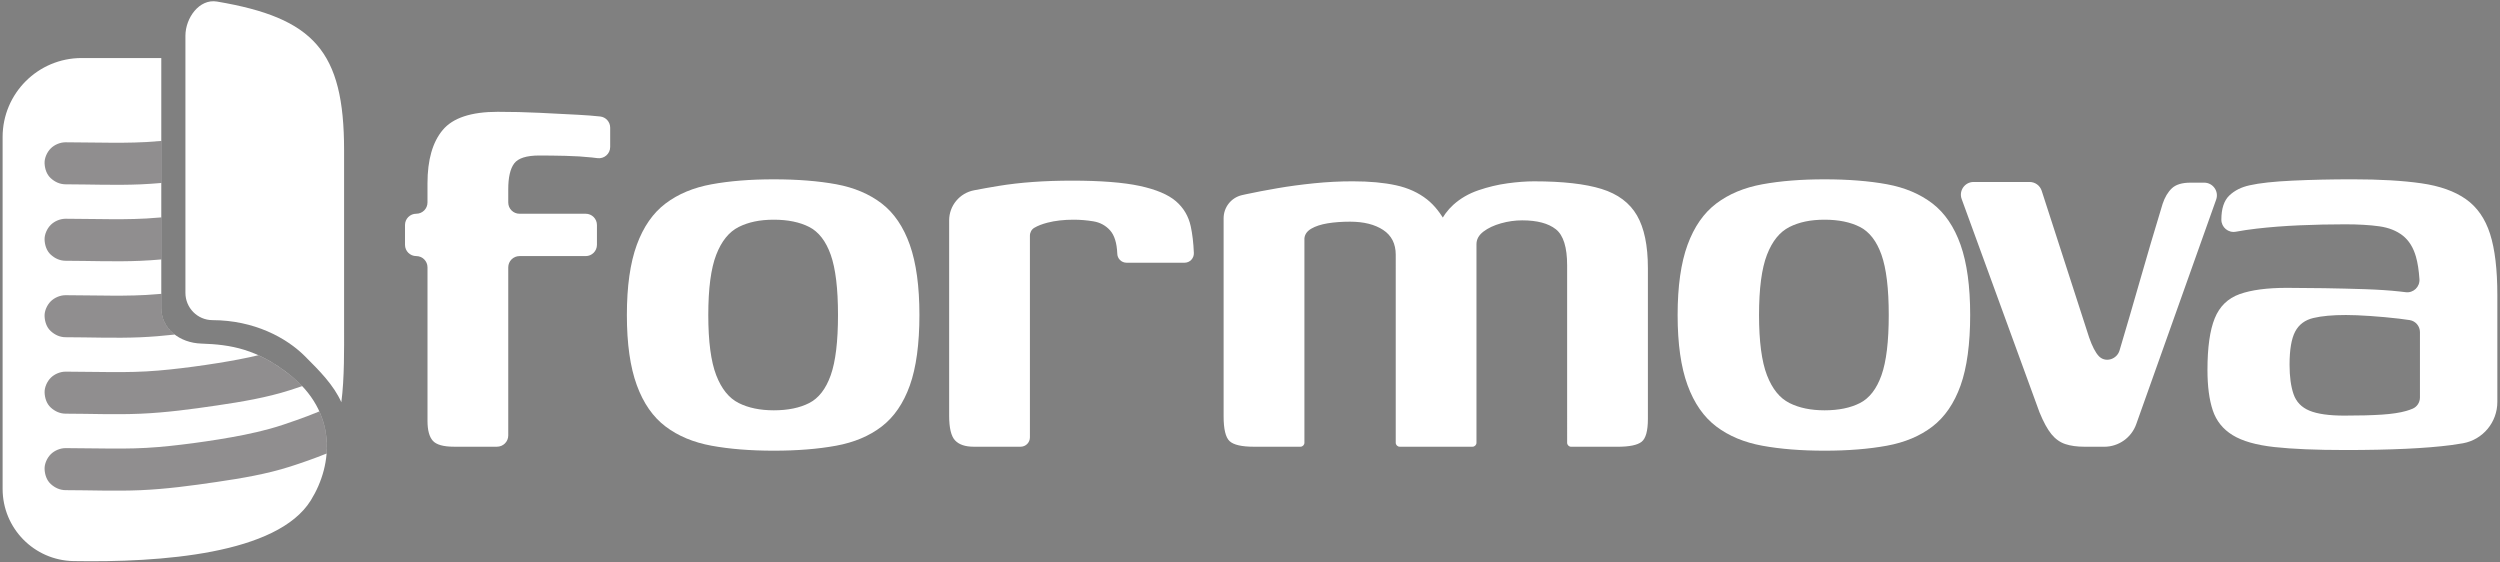
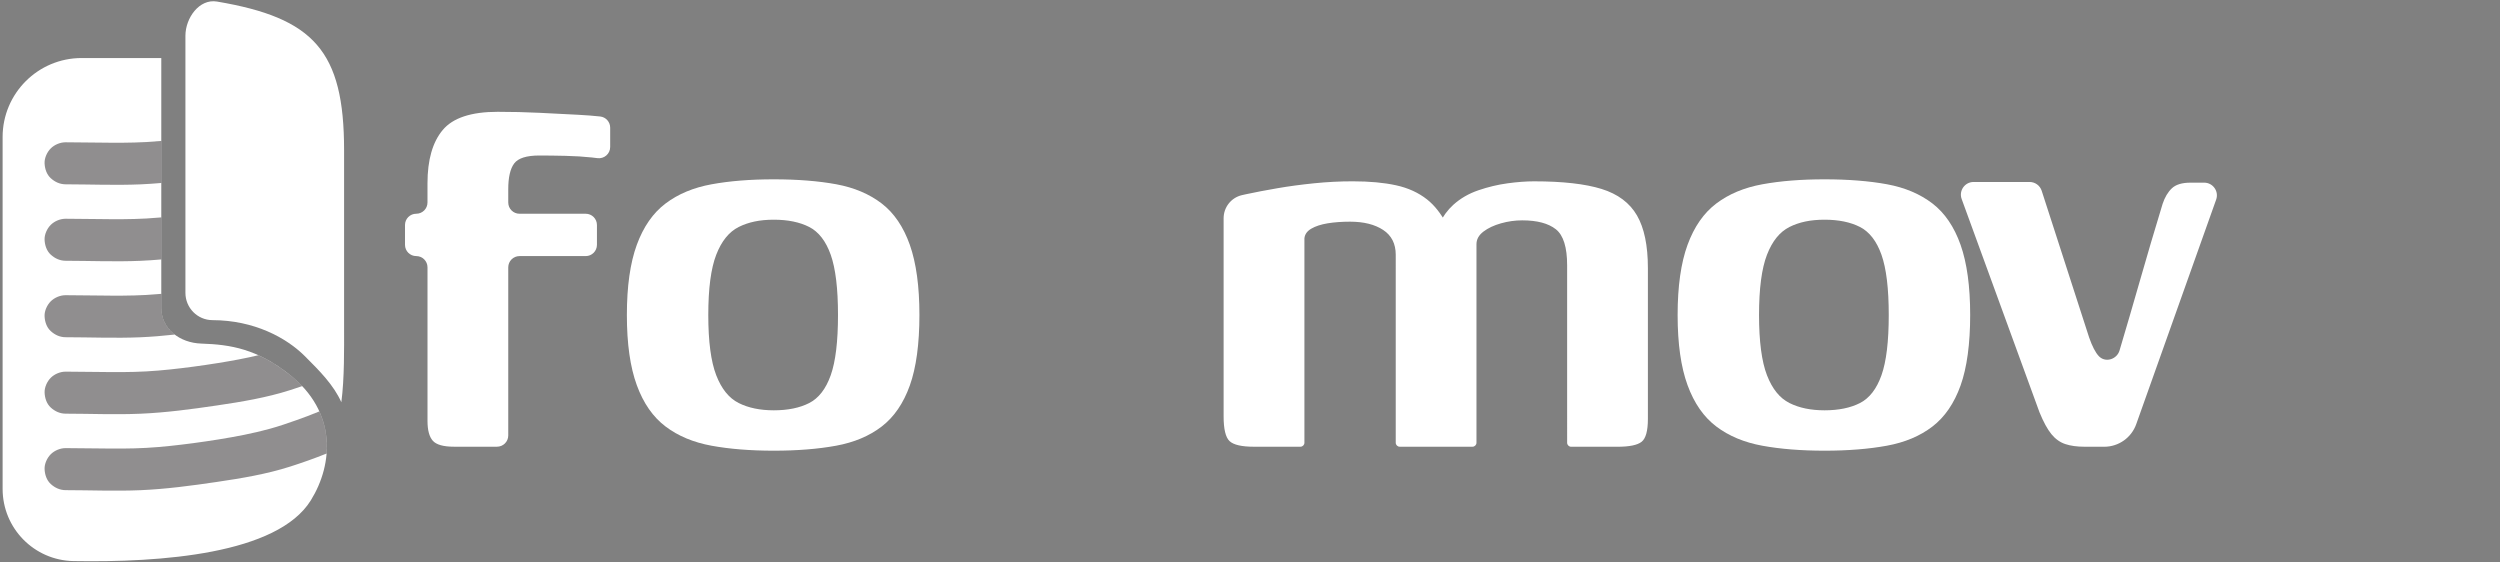
<svg xmlns="http://www.w3.org/2000/svg" id="a" viewBox="0 0 2000 450">
  <rect x="0" y="0" width="2000" height="450" fill="#808080" stroke="none" />
  <defs>
    <style>.b,.c{fill:#fff;}.d{fill:#231f20;opacity:.5;}.c{fill-rule:evenodd;}</style>
  </defs>
  <path class="b" d="M332.99,170.99h0c4.97,0,9-4.03,9-9v-15.35c0-18.71,4.05-32.91,12.18-42.63,8.11-9.71,22.77-14.56,43.95-14.56,11.29,0,22.41,.26,33.36,.79,10.94,.53,21.35,1.06,31.24,1.59,6.4,.34,12.21,.8,17.43,1.36,4.56,.49,7.99,4.37,7.99,8.95v15.46c0,5.48-4.85,9.66-10.28,8.91-1.34-.18-2.76-.36-4.28-.52-6.54-.7-13.59-1.14-21.18-1.32-7.6-.17-14.56-.27-20.92-.27-10.24,0-16.94,2.12-20.12,6.35-3.18,4.24-4.76,11.12-4.76,20.65v10.59c0,4.97,4.03,9,9,9h52.95c4.97,0,9,4.03,9,9v15.88c0,4.97-4.03,9-9,9h-52.95c-4.97,0-9,4.03-9,9v134.49c0,4.97-4.03,9-9,9h-34.42c-8.47,0-14.12-1.59-16.94-4.77-2.83-3.18-4.24-8.47-4.24-15.88v-122.85c0-4.97-4.03-9-9-9h0c-4.97,0-9-4.03-9-9v-15.88c0-4.97,4.03-9,9-9Z" />
  <path class="b" d="M619.04,360.55c-18.72,0-35.3-1.32-49.77-3.97-14.48-2.65-26.74-7.76-36.8-15.36-10.06-7.59-17.74-18.61-23.03-33.09-5.3-14.47-7.94-33.18-7.94-56.13s2.65-41.65,7.94-56.13c5.3-14.47,12.97-25.5,23.03-33.09,10.06-7.59,22.32-12.71,36.8-15.35,14.47-2.65,31.06-3.97,49.77-3.97s35.74,1.32,50.04,3.97c14.29,2.65,26.38,7.77,36.27,15.35,9.88,7.6,17.38,18.62,22.51,33.09,5.11,14.48,7.68,33.19,7.68,56.13s-2.56,42.1-7.68,56.39c-5.12,14.3-12.63,25.24-22.51,32.83-9.89,7.6-22.06,12.71-36.53,15.36-14.48,2.65-31.07,3.97-49.77,3.97Zm0-32.3c11.29,0,20.73-1.94,28.33-5.82,7.59-3.88,13.32-11.29,17.21-22.24,3.88-10.94,5.82-27,5.82-48.19s-1.95-37.24-5.82-48.18c-3.89-10.94-9.62-18.35-17.21-22.24-7.59-3.88-17.04-5.82-28.33-5.82s-20.3,1.94-28.06,5.82c-7.77,3.89-13.77,11.3-18,22.24-4.24,10.95-6.35,27-6.35,48.18s2.12,37.25,6.35,48.19c4.24,10.95,10.23,18.36,18,22.24,7.76,3.89,17.12,5.82,28.06,5.82Z" />
-   <path class="b" d="M823.92,349.96c0,4.09-3.32,7.41-7.41,7.41h-37.6c-6.71,0-11.65-1.67-14.83-5.03-3.18-3.35-4.76-9.97-4.76-19.86V176.3c0-11.75,8.34-21.82,19.88-24.06,5.81-1.13,12.34-2.29,19.57-3.49,17.12-2.82,36.8-4.24,59.04-4.24s40.95,1.41,54.01,4.24c13.06,2.83,22.68,6.88,28.86,12.18,6.17,5.29,10.14,12,11.91,20.12,1.34,6.2,2.18,13.31,2.5,21.35,.17,4.23-3.18,7.77-7.41,7.77h-46.45c-4.09,0-7.41-3.32-7.41-7.41h0c-.36-8.47-2.3-14.64-5.82-18.53-3.53-3.88-7.94-6.26-13.24-7.15-5.29-.88-10.59-1.32-15.88-1.32-7.77,0-14.74,.79-20.92,2.38-4.2,1.08-7.71,2.45-10.52,4.1-2.21,1.3-3.51,3.74-3.51,6.31v161.42Z" />
  <path class="b" d="M1003.24,357.38c-9.89,0-16.41-1.5-19.59-4.5-3.18-3-4.76-9.61-4.76-19.86V174.62c0-8.82,6.04-16.5,14.63-18.5,1.09-.25,2.21-.5,3.37-.75,7.41-1.59,15.7-3.18,24.89-4.76,9.18-1.59,18.97-2.91,29.39-3.97,10.41-1.06,20.73-1.59,30.98-1.59,13.41,0,24.97,1.06,34.68,3.18,9.7,2.12,18,5.92,24.89,11.38,5.83,4.64,10.96,11.11,15.4,19.42,1.13,2.11-.44,4.68-2.83,4.68h0c-2.34,0-3.92-2.46-2.9-4.56,2.95-6.07,6.69-11.17,11.24-15.29,5.64-5.11,12.35-9,20.12-11.65,7.76-2.65,15.53-4.5,23.3-5.56,7.76-1.06,14.83-1.59,21.18-1.59,22.94,0,40.94,2.04,54.01,6.09,13.05,4.06,22.5,11.12,28.33,21.18,5.82,10.06,8.74,24.09,8.74,42.1v120.73c0,9.53-1.68,15.62-5.03,18.27-3.36,2.65-9.8,3.97-19.33,3.97h-37.05c-1.76,0-3.19-1.43-3.19-3.19V212.29c0-14.47-3-24.09-9-28.86-6.01-4.76-15.01-7.15-27-7.15-5.65,0-11.3,.79-16.94,2.38-5.65,1.59-10.33,3.8-14.03,6.62-3.7,2.83-5.56,6.18-5.56,10.06v158.84c0,1.76-1.43,3.19-3.19,3.19h-58.21c-1.76,0-3.19-1.43-3.19-3.19V203.82c0-8.82-3.36-15.44-10.06-19.86-6.71-4.41-15.54-6.62-26.47-6.62-6.71,0-12.71,.45-18,1.32-5.3,.88-9.62,2.3-12.97,4.24-3.36,1.94-5.21,4.5-5.56,7.68v163.6c0,1.76-1.43,3.19-3.19,3.19h-37.05Z" />
  <path class="b" d="M1459.64,360.55c-18.72,0-35.3-1.32-49.77-3.97-14.48-2.65-26.74-7.76-36.8-15.36-10.06-7.59-17.74-18.61-23.03-33.09-5.3-14.47-7.94-33.18-7.94-56.13s2.65-41.65,7.94-56.13c5.3-14.47,12.97-25.5,23.03-33.09,10.06-7.59,22.32-12.71,36.8-15.35,14.47-2.65,31.06-3.97,49.77-3.97s35.74,1.32,50.04,3.97c14.29,2.65,26.38,7.77,36.27,15.35,9.88,7.6,17.38,18.62,22.51,33.09,5.11,14.48,7.68,33.19,7.68,56.13s-2.56,42.1-7.68,56.39c-5.12,14.3-12.63,25.24-22.51,32.83-9.89,7.6-22.06,12.71-36.53,15.36-14.48,2.65-31.07,3.97-49.77,3.97Zm0-32.3c11.29,0,20.73-1.94,28.33-5.82,7.59-3.88,13.32-11.29,17.21-22.24,3.88-10.94,5.82-27,5.82-48.19s-1.95-37.24-5.82-48.18c-3.89-10.94-9.62-18.35-17.21-22.24-7.59-3.88-17.04-5.82-28.33-5.82s-20.3,1.94-28.06,5.82c-7.77,3.89-13.77,11.3-18,22.24-4.24,10.95-6.35,27-6.35,48.18s2.12,37.25,6.35,48.19c4.24,10.95,10.23,18.36,18,22.24,7.76,3.89,17.12,5.82,28.06,5.82Z" />
  <path class="b" d="M1667.61,357.38c-6.01,0-11.12-.7-15.36-2.12-4.24-1.41-7.94-4.05-11.12-7.94-3.18-3.88-6.35-9.71-9.53-17.47l-62.27-170.64c-2.42-6.62,2.49-13.63,9.54-13.63h44.82c4.4,0,8.3,2.84,9.66,7.03l37.97,117.41c2.47,7.07,5.03,12,7.68,14.83,.26,.28,.55,.55,.85,.81,5.41,4.51,13.77,1.46,15.78-5.28,5.44-18.25,10.74-36.44,15.93-54.56,6-21,12.18-41.91,18.53-62.75,1.76-5.3,4.24-9.44,7.41-12.44,3.18-3,8.12-4.5,14.83-4.5h11.03c7.01,0,11.92,6.95,9.56,13.55l-63.94,179.66c-3.85,10.83-14.1,18.06-25.6,18.06h-15.77Z" />
-   <path class="b" d="M1876.12,360.02c-23.3,0-42.19-.79-56.66-2.38-14.48-1.59-25.6-4.76-33.36-9.53-7.77-4.77-13.06-11.38-15.89-19.86-2.83-8.47-4.24-19.24-4.24-32.3,0-18,1.94-31.77,5.82-41.3,3.88-9.53,10.5-15.97,19.86-19.33,9.35-3.35,21.97-5.03,37.86-5.03,8.82,0,18.8,.09,29.92,.27,11.12,.18,21.97,.45,32.56,.79,10.59,.36,19.86,.98,27.8,1.85,1.73,.19,3.34,.38,4.83,.57,6.12,.76,11.36-4.28,10.94-10.44-.48-7.11-1.41-13.08-2.79-17.93-2.12-7.41-5.65-13.06-10.59-16.94-4.95-3.88-11.21-6.35-18.8-7.41-7.59-1.06-16.68-1.59-27.27-1.59-12,0-24.09,.27-36.27,.79-12.18,.53-23.65,1.41-34.42,2.65-6,.69-11.58,1.51-16.75,2.48-6.03,1.12-11.58-3.49-11.58-9.62h0c0-8.82,2.12-15.26,6.35-19.33,4.24-4.05,9.7-6.79,16.41-8.21,7.76-1.76,19.14-3,34.15-3.71,15-.7,30.98-1.06,47.92-1.06,21.89,0,40.24,1.06,55.07,3.18,14.83,2.12,26.74,6.35,35.74,12.71,9,6.35,15.44,15.62,19.33,27.8,3.88,12.18,5.82,28.51,5.82,48.98v85.46c0,16.2-11.54,30.16-27.48,33.04-2.89,.52-6,1-9.32,1.44-20.3,2.65-48.63,3.97-84.98,3.97Zm-.53-27.53c12,0,21.97-.26,29.92-.79,7.94-.53,14.38-1.5,19.33-2.91,1.97-.56,3.74-1.18,5.32-1.86,3.55-1.52,5.8-5.08,5.8-8.95v-52.24c0-4.79-3.45-8.89-8.17-9.66-2.48-.4-5.31-.79-8.51-1.16-7.59-.88-15.27-1.59-23.03-2.12-7.77-.53-14.3-.79-19.59-.79-10.59,0-19.24,.79-25.95,2.38-6.71,1.59-11.57,5.21-14.56,10.85-3,5.65-4.5,14.48-4.5,26.48,0,9.53,1.06,17.39,3.18,23.56,2.12,6.18,6.35,10.59,12.71,13.24,6.35,2.65,15.7,3.97,28.06,3.97Z" />
  <g>
    <path class="c" d="M65.29,46.44h63.74V246.06c0,17.22,14.84,28.27,32.05,28.81,23.51,.75,44.74,4.33,70.78,24.96,37.52,29.73,35.01,71.06,16.79,100.46-26.73,43.12-120.13,49.79-189.85,48.57-31.48-.55-56.71-26.22-56.71-57.71V109.63c0-34.9,28.29-63.2,63.2-63.2Z" />
    <path class="c" d="M275.27,263.48V120.13c0-79.51-24.29-105.78-101.69-118.89-14.11-2.39-25.24,13.09-25.24,27.4V234.3c0,11.97,9.65,21.78,21.63,21.81,33.42,.08,59.12,14.1,73.8,28.71,12.11,12.05,23.17,23.25,29.3,36.96,2.53-18.89,2.2-44.2,2.2-58.3h0Z" />
    <path class="d" d="M237.17,336.12c-7.01,2.48-14.06,4.91-21.24,6.88-13.52,3.73-27.35,6.32-41.19,8.56-6.71,1.09-13.44,2.06-20.17,2.97-12.45,1.64-24.94,3.07-37.48,3.77-12.69,.71-25.4,.62-38.1,.45-8.84-.12-17.67-.23-26.51-.25-4.3,0-8.84,1.88-11.89,4.92-2.92,2.92-5.11,7.7-4.92,11.89,.19,4.35,1.62,8.86,4.92,11.89,3.29,3.02,7.33,4.91,11.89,4.92,19.93,.04,39.9,.88,59.83,.04,20.48-.87,40.86-3.62,61.12-6.6,19.76-2.91,39.75-6.22,58.82-12.33,9.78-3.13,19.51-6.56,29.04-10.41,.87-11.19-.81-22.69-5.81-33.72-.26,.11-.52,.23-.77,.34-5.77,2.39-11.63,4.59-17.52,6.67Z" />
    <path class="d" d="M231.87,299.83c-8.83-7-17.1-12.03-25.1-15.66-10.58,2.52-21.3,4.48-32.02,6.21-6.71,1.09-13.44,2.06-20.17,2.97-12.45,1.64-24.94,3.07-37.48,3.77-12.69,.71-25.4,.62-38.1,.45-8.84-.12-17.67-.23-26.51-.25-4.3,0-8.84,1.88-11.89,4.92-2.92,2.92-5.11,7.7-4.92,11.89,.19,4.35,1.62,8.86,4.92,11.89,3.29,3.02,7.33,4.91,11.89,4.92,19.93,.04,39.9,.88,59.83,.04,20.48-.87,40.86-3.62,61.12-6.6,19.76-2.91,39.75-6.22,58.82-12.33,3.18-1.02,6.35-2.08,9.52-3.16-2.93-3.12-6.22-6.15-9.9-9.07Z" />
    <path class="d" d="M112.3,269.82c9.18-.39,18.34-1.17,27.47-2.17-6.53-5.02-10.74-12.44-10.74-21.6v-10.97c-3.98,.35-7.96,.66-11.95,.88-12.69,.71-25.4,.62-38.1,.45-8.84-.12-17.67-.23-26.51-.25-4.3,0-8.84,1.88-11.89,4.92-2.92,2.92-5.11,7.7-4.92,11.89,.19,4.35,1.62,8.86,4.92,11.89,3.29,3.02,7.33,4.91,11.89,4.92,19.93,.04,39.9,.88,59.83,.04Z" />
    <path class="d" d="M112.3,208.66c5.59-.24,11.16-.62,16.73-1.11v-33.63c-3.98,.35-7.96,.66-11.95,.88-12.69,.71-25.4,.62-38.1,.45-8.84-.12-17.67-.23-26.51-.25-4.3,0-8.84,1.88-11.89,4.92-2.92,2.92-5.11,7.7-4.92,11.89,.19,4.35,1.62,8.86,4.92,11.89,3.29,3.02,7.33,4.91,11.89,4.92,19.93,.04,39.9,.88,59.83,.04Z" />
    <path class="d" d="M112.3,147.49c5.59-.24,11.16-.62,16.73-1.11v-33.63c-3.98,.35-7.96,.66-11.95,.88-12.69,.71-25.4,.62-38.1,.45-8.84-.12-17.67-.23-26.51-.25-4.3,0-8.84,1.88-11.89,4.92-2.92,2.92-5.11,7.7-4.92,11.89,.19,4.35,1.62,8.86,4.92,11.89,3.29,3.02,7.33,4.91,11.89,4.92,19.93,.04,39.9,.88,59.83,.04Z" />
  </g>
</svg>